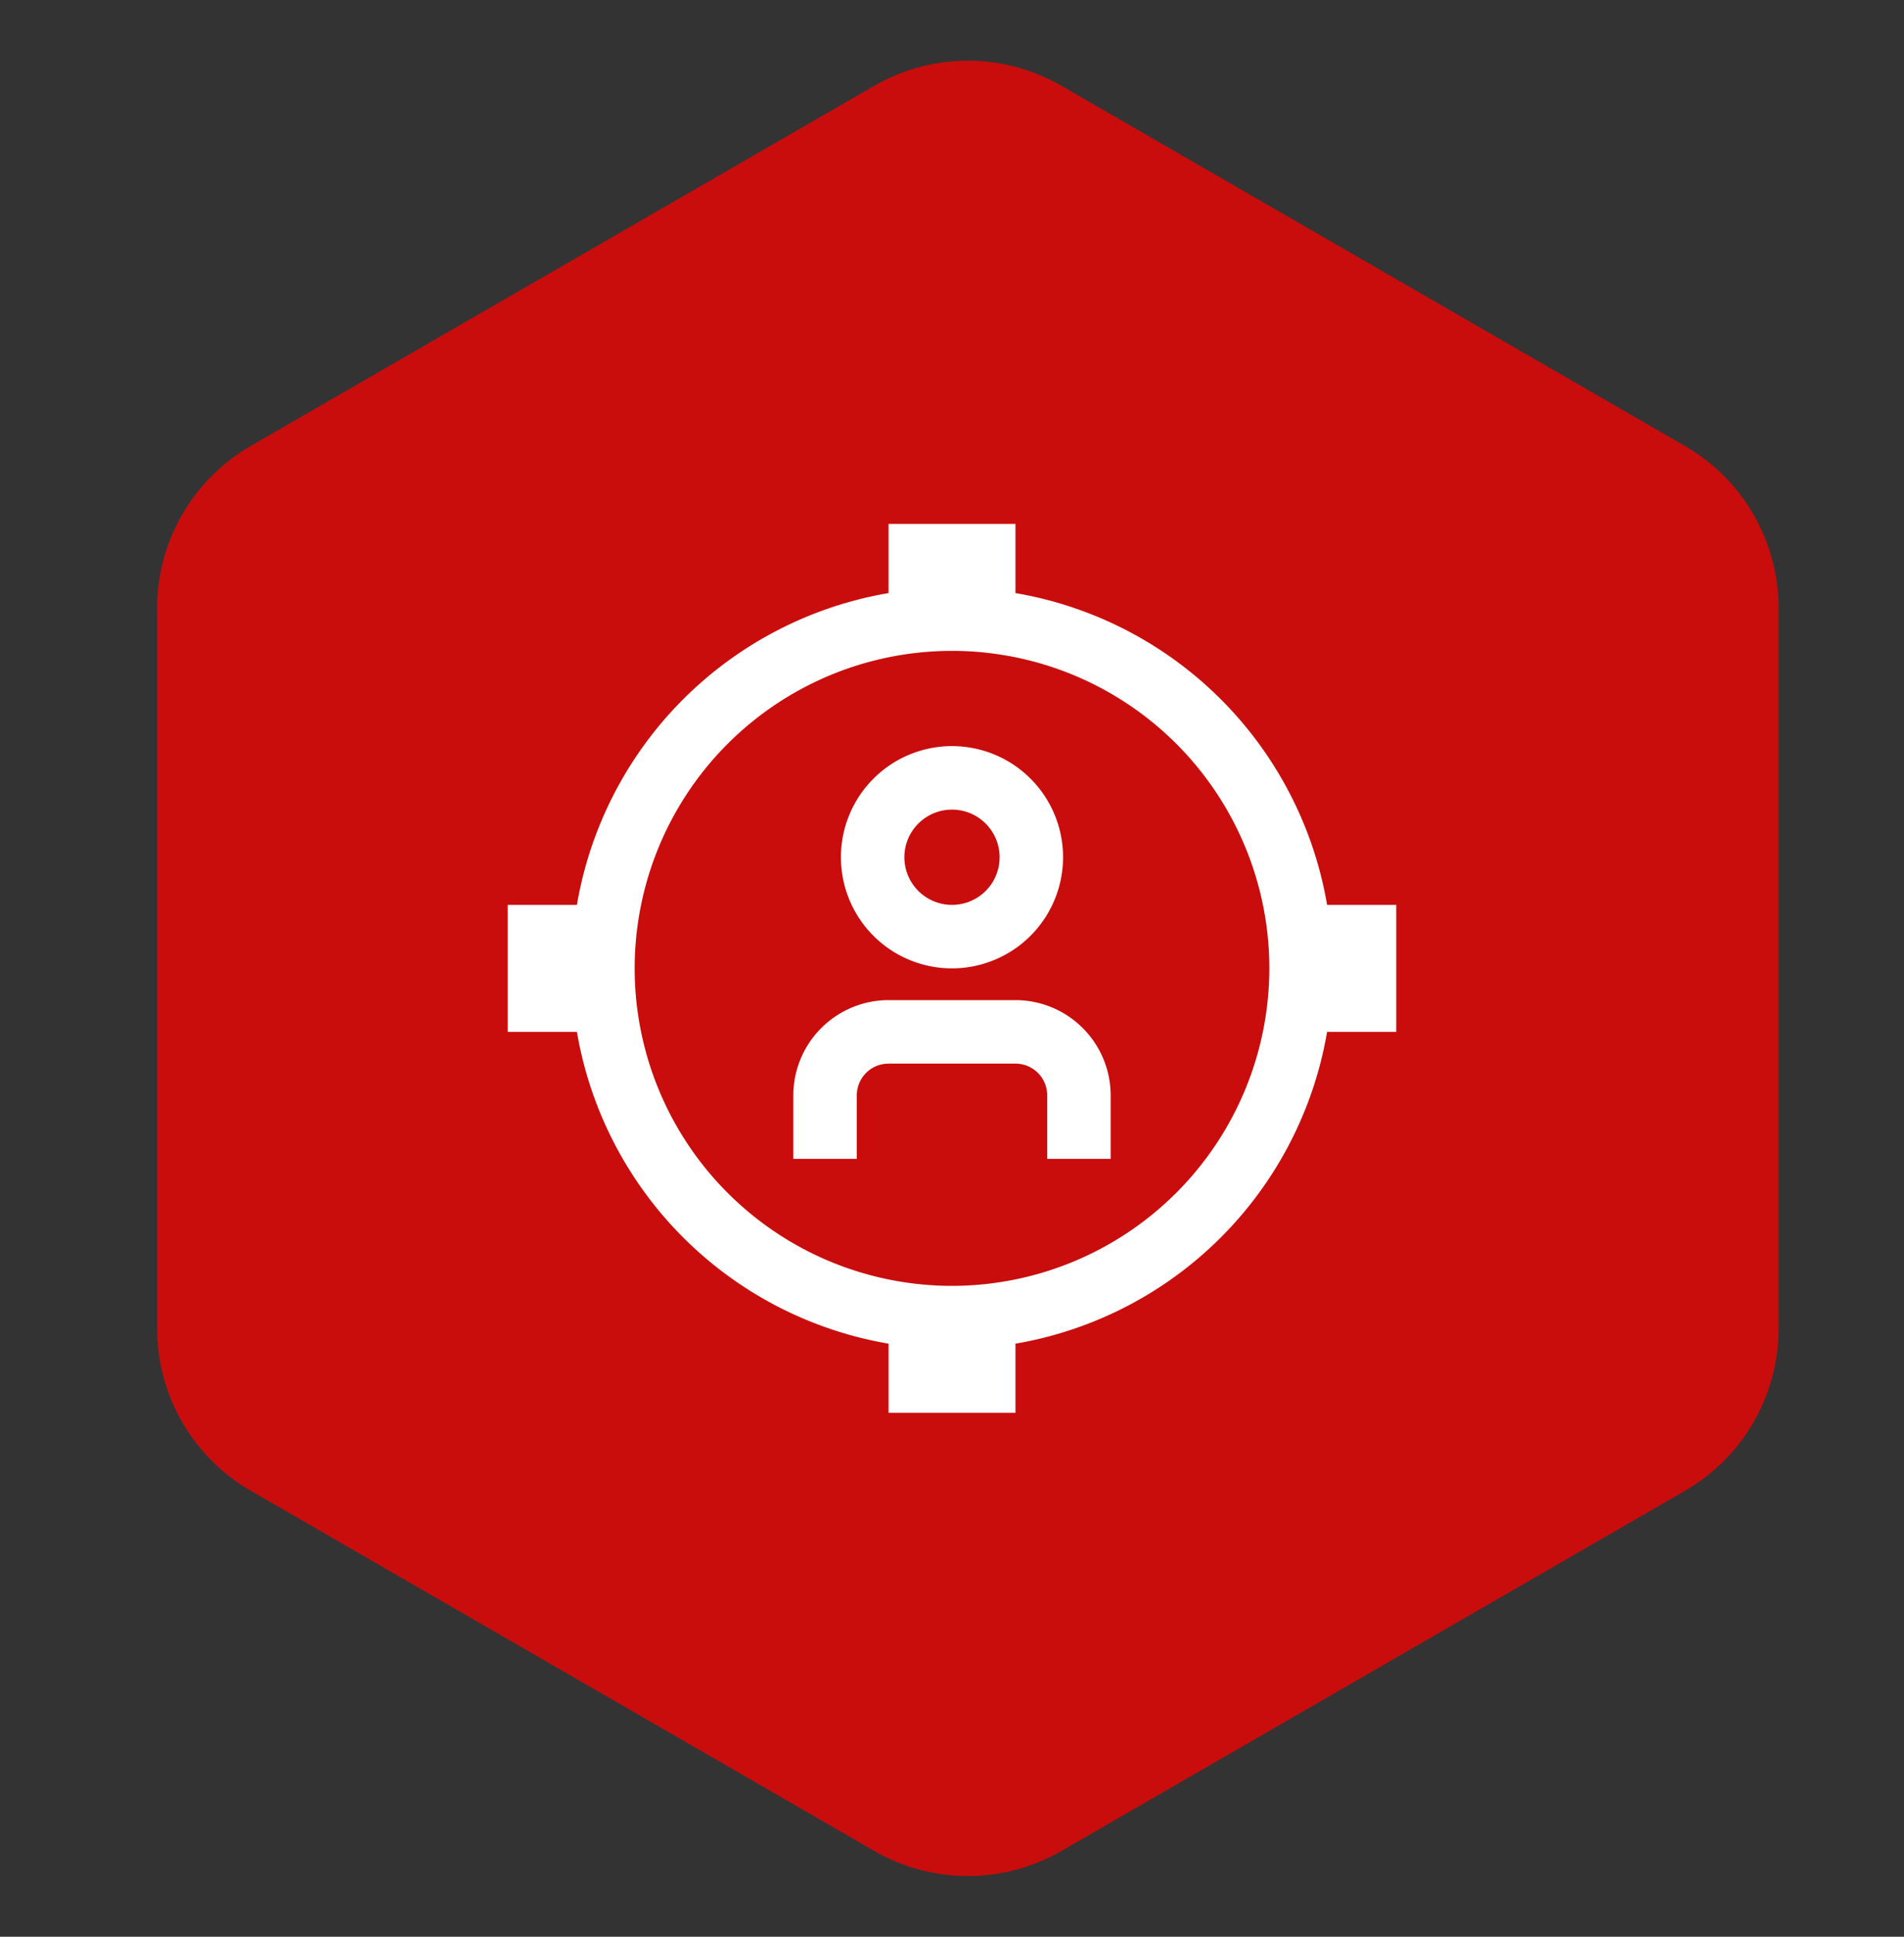
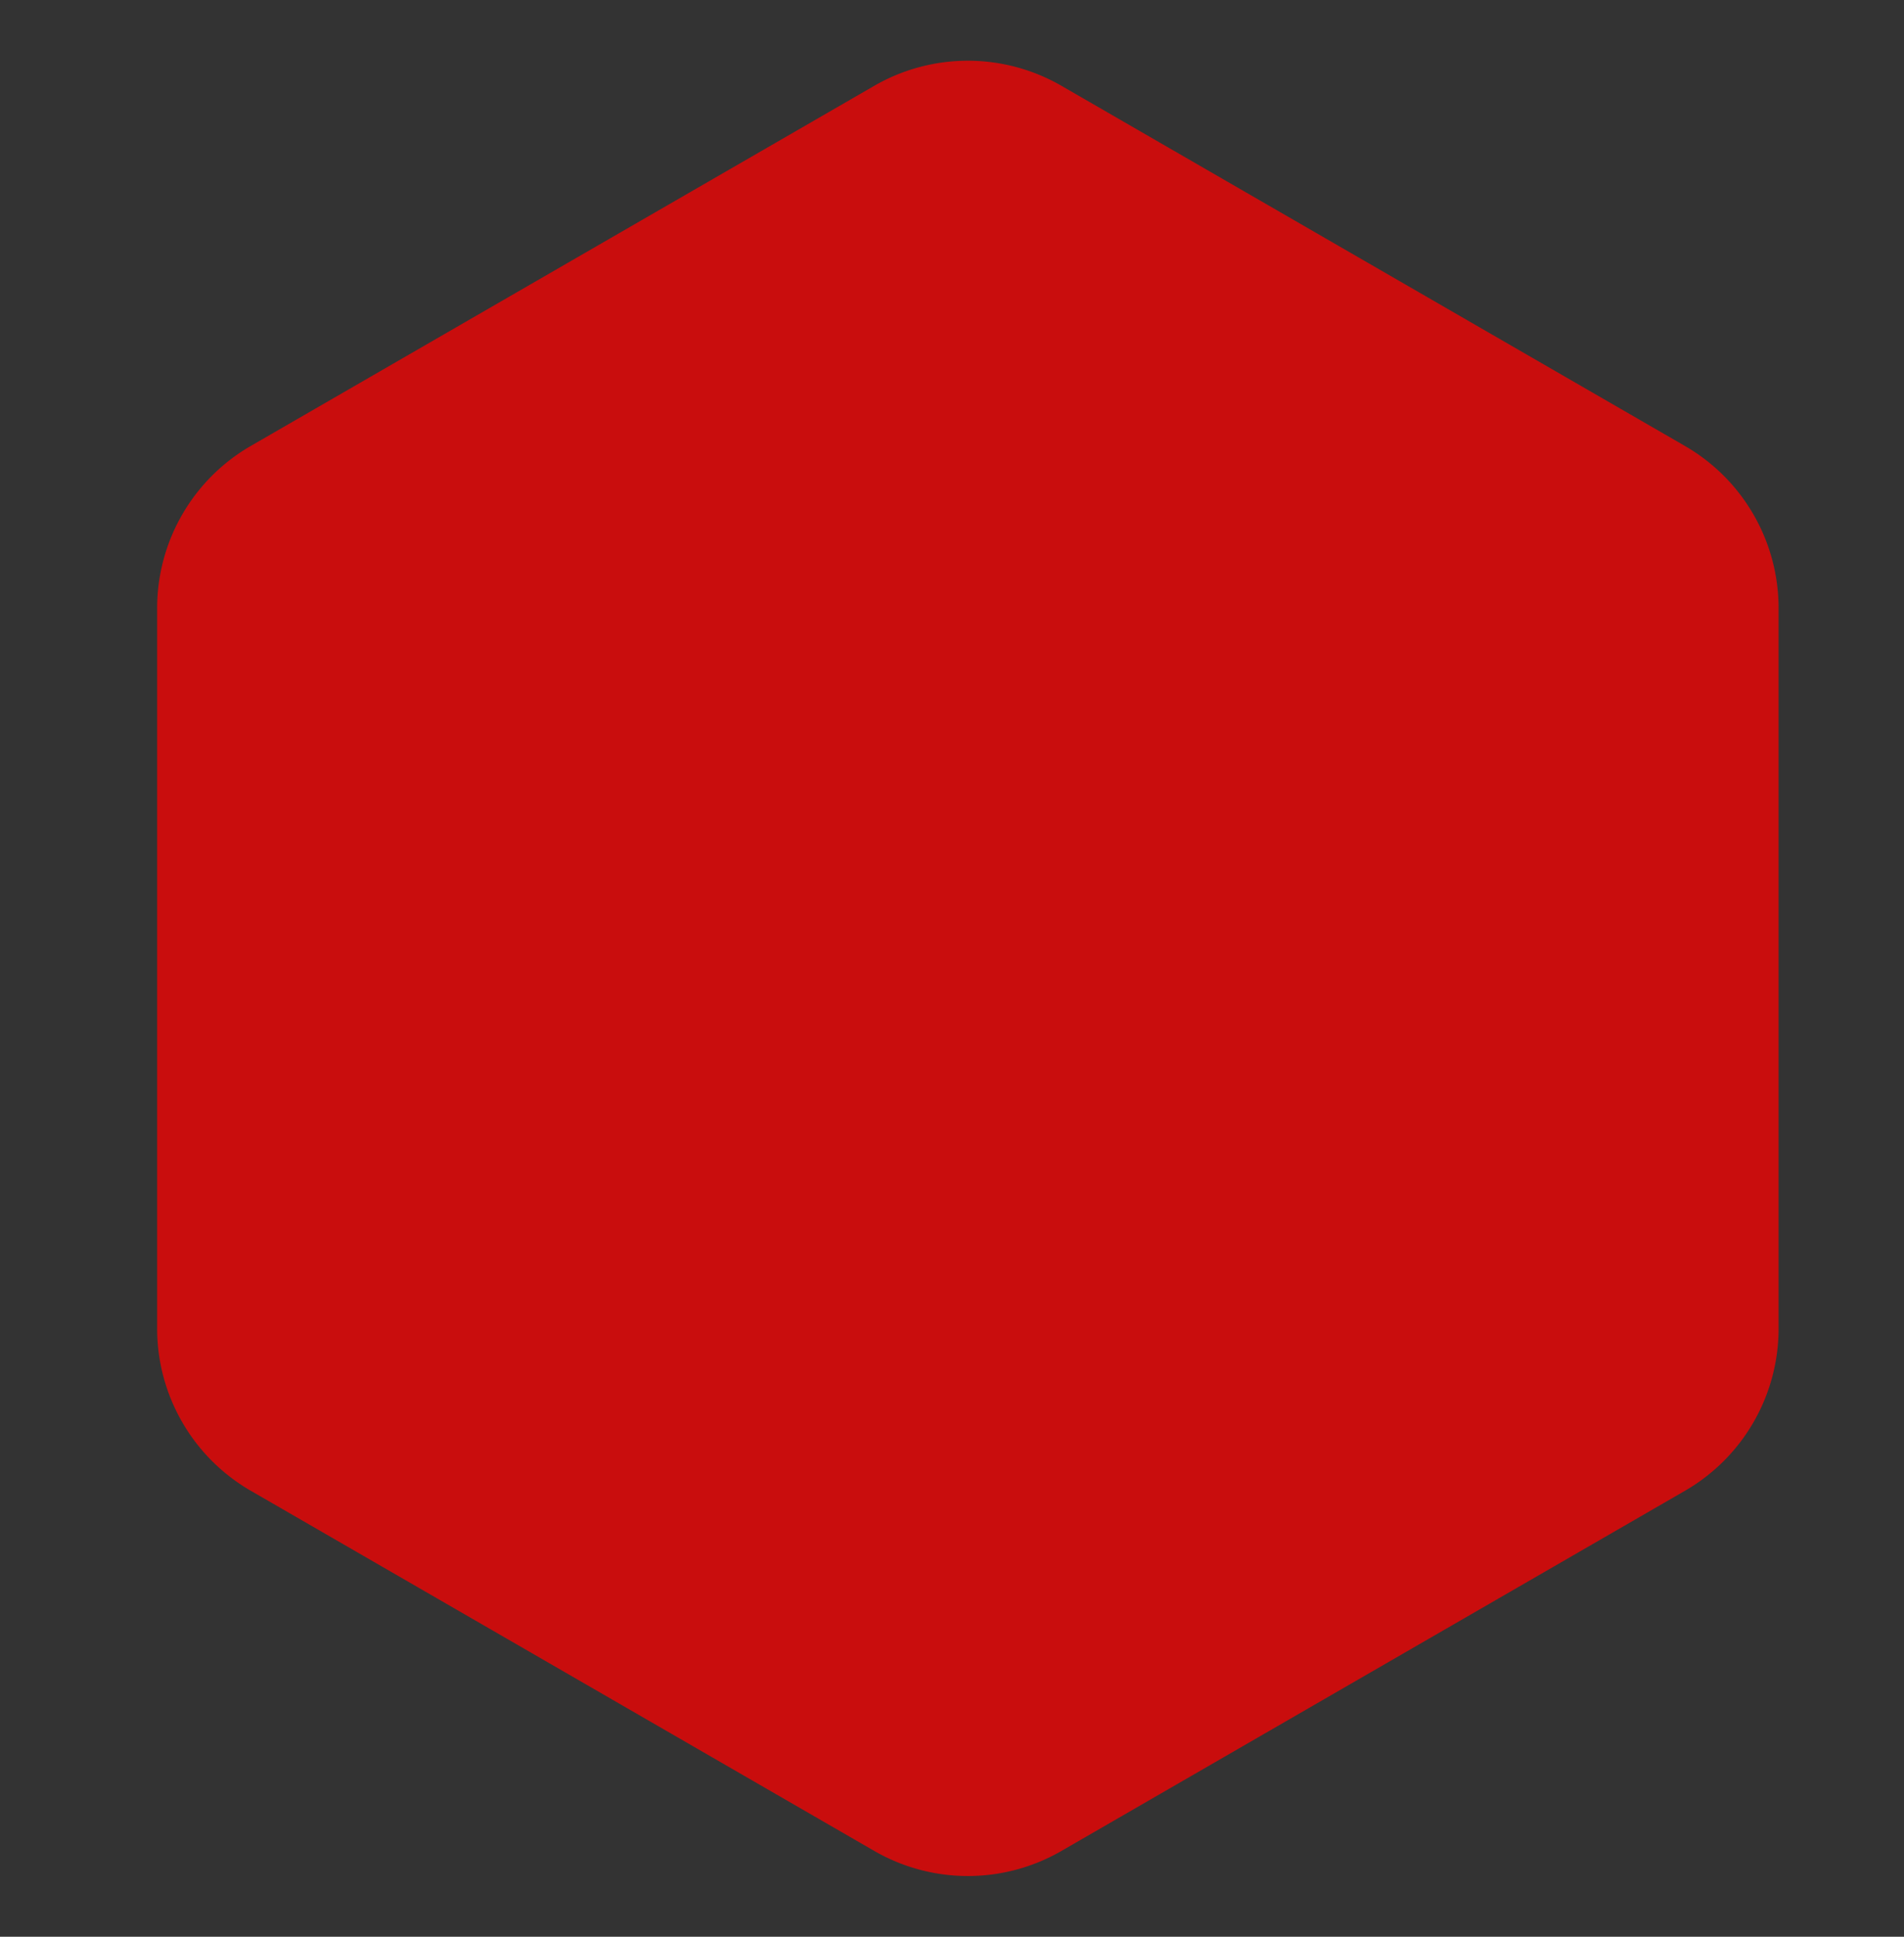
<svg xmlns="http://www.w3.org/2000/svg" width="60" height="61" fill="none">
  <rect width="100%" height="100%" fill="#333333" stroke="none" />
  <path d="M27.55 2.703a5.9 5.9 0 0 1 5.9 0l19.648 11.344a5.9 5.9 0 0 1 2.95 5.11v22.687a5.9 5.9 0 0 1-2.95 5.11L33.45 58.297a5.9 5.9 0 0 1-5.9 0L7.902 46.953a5.9 5.9 0 0 1-2.95-5.11V19.156a5.9 5.9 0 0 1 2.95-5.11L27.55 2.703z" fill="#c90d0d" />
-   <path d="M44 28.5h-2.18A12.01 12.01 0 0 0 32 18.68V16.5h-4v2.18a12.01 12.01 0 0 0-9.82 9.82H16v4h2.18A12.01 12.01 0 0 0 28 42.32v2.18h4v-2.18a12.01 12.01 0 0 0 9.82-9.82H44v-4zm-14 12a10 10 0 0 1-7.071-17.071A10 10 0 0 1 40 30.5a10.01 10.01 0 0 1-10 10zm5-4h-2v-2a1 1 0 0 0-1-1h-4a1 1 0 0 0-1 1v2h-2v-2a3 3 0 0 1 .88-2.12c.563-.562 1.325-.879 2.12-.88h4a3 3 0 0 1 2.12.88c.562.563.879 1.325.88 2.12v2zm-5-6a3.5 3.5 0 0 1-2.475-5.975A3.5 3.5 0 0 1 33.5 27c-.001.928-.37 1.818-1.026 2.474S30.928 30.499 30 30.5zm0-5a1.5 1.5 0 0 0-1.061 2.561A1.5 1.5 0 0 0 31.5 27a1.5 1.5 0 0 0-1.5-1.5z" fill="#fff" />
</svg>